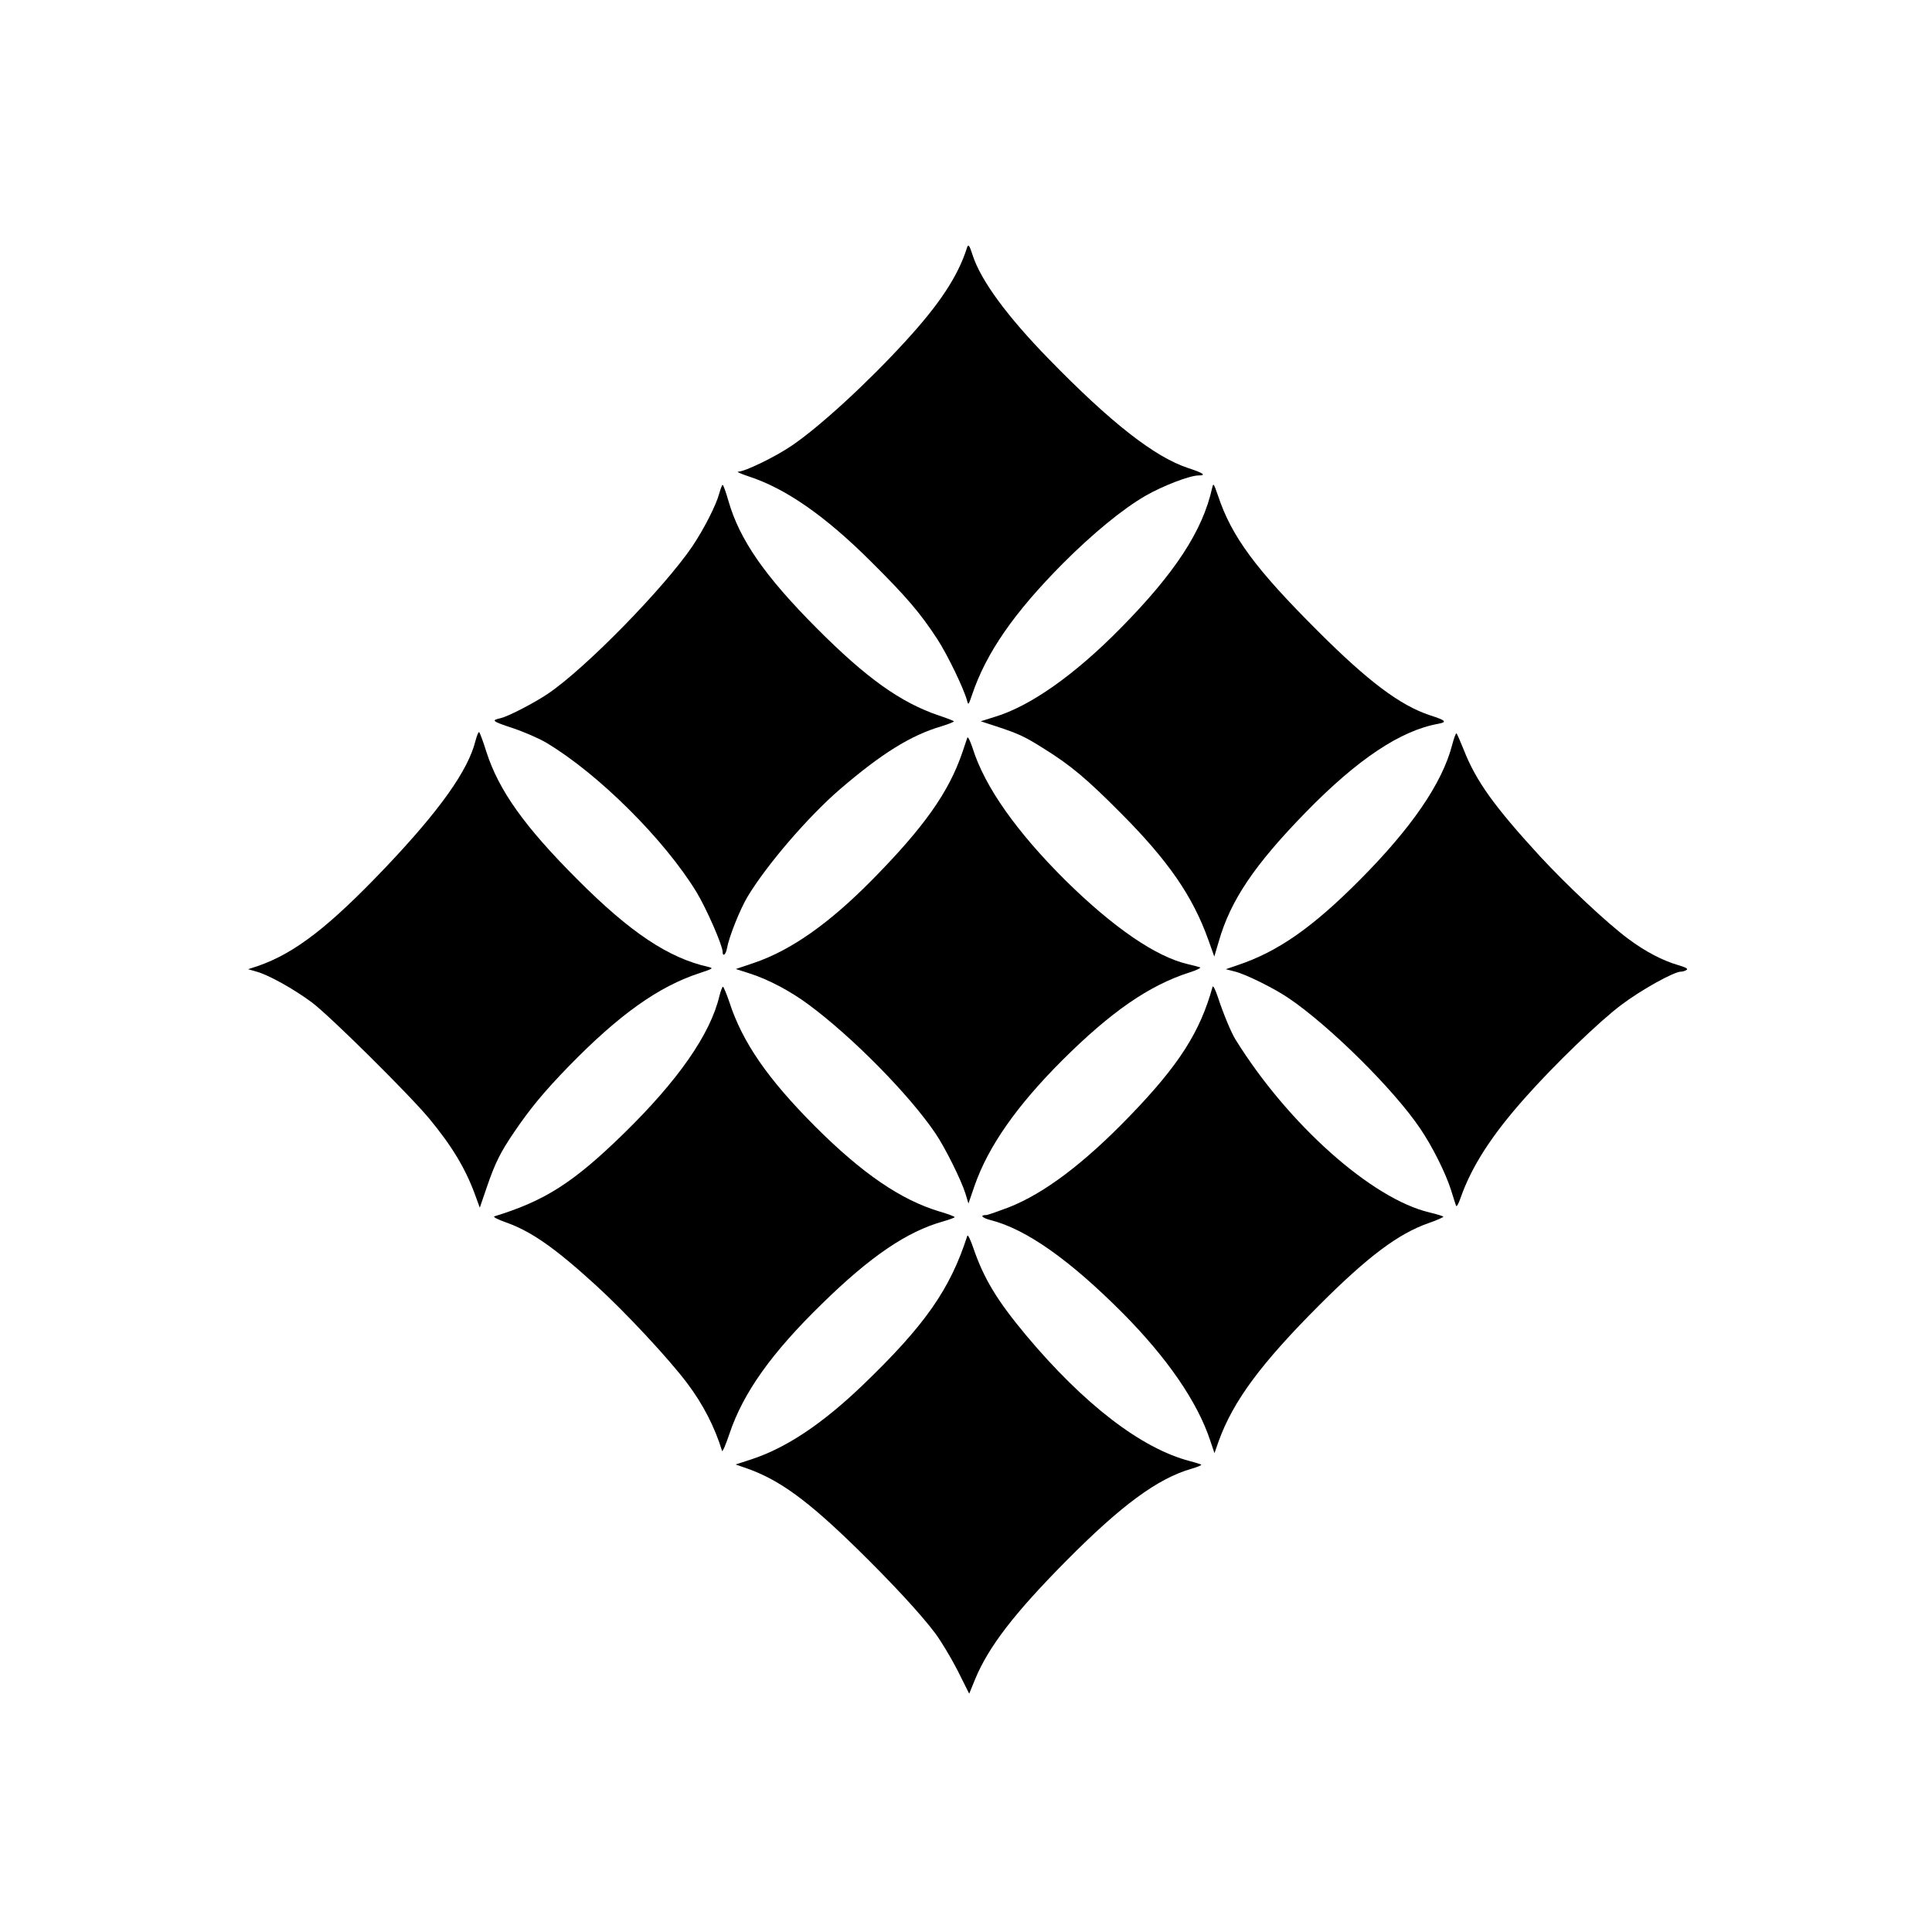
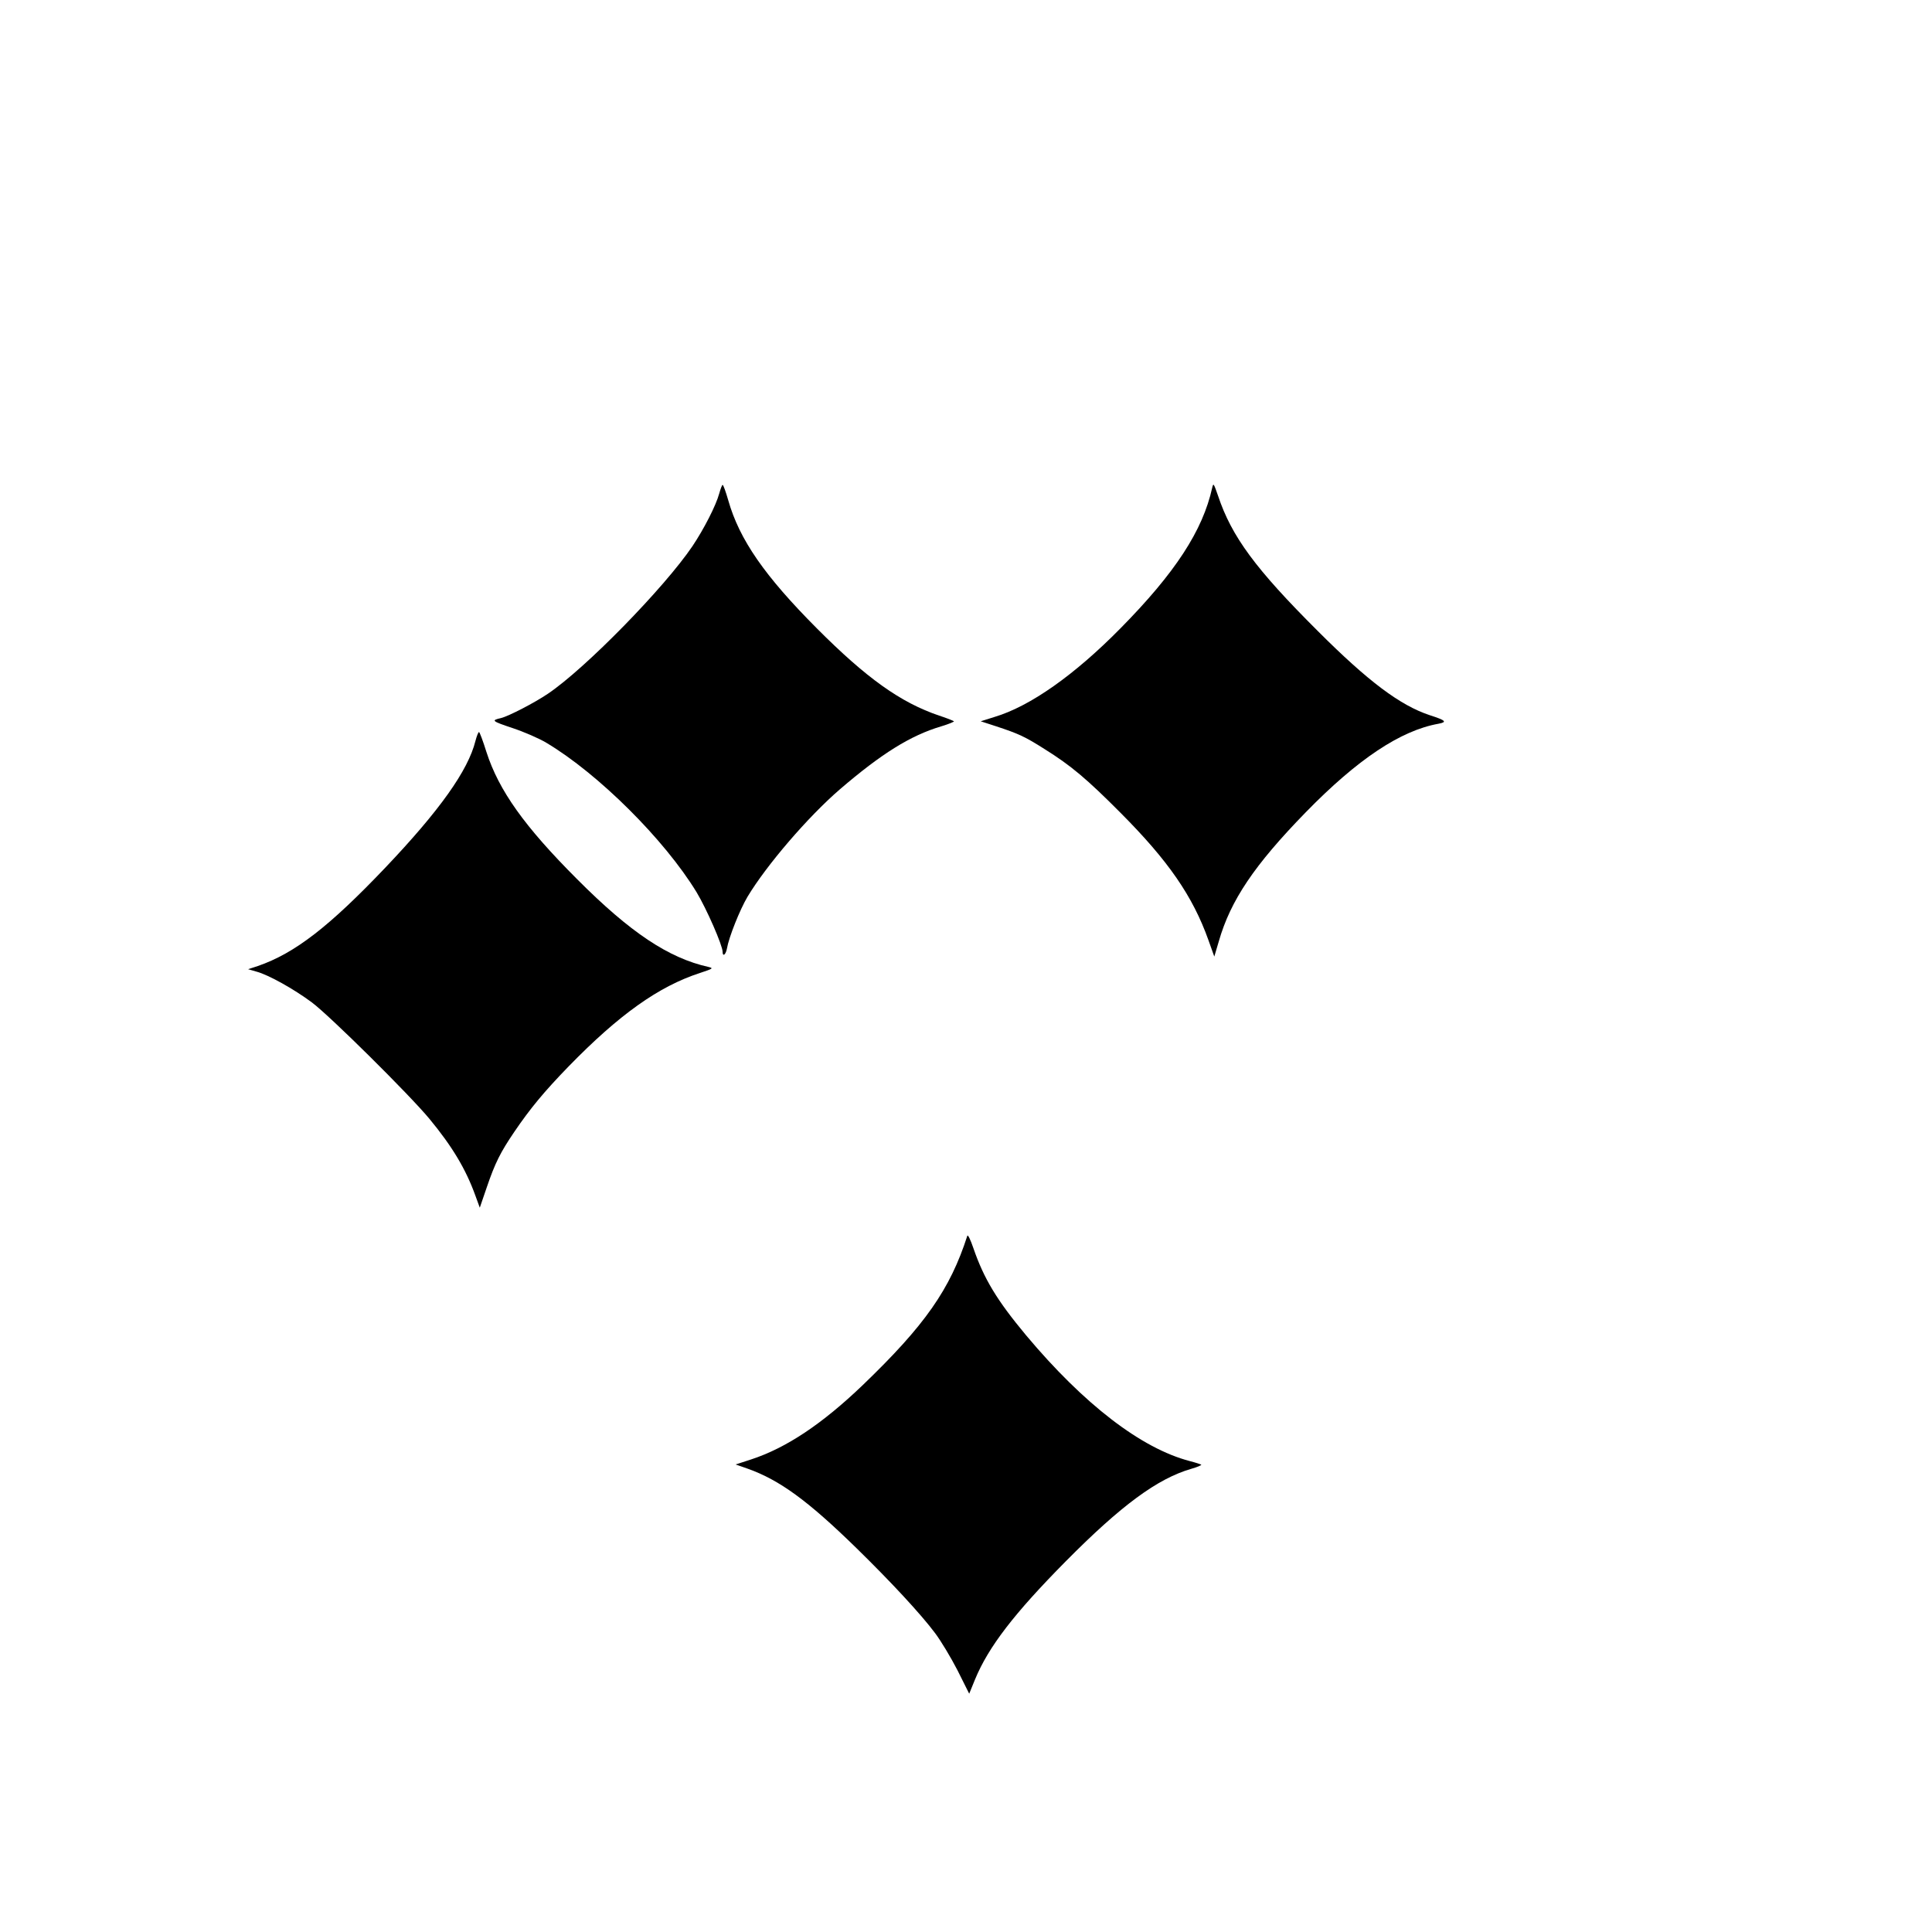
<svg xmlns="http://www.w3.org/2000/svg" version="1.0" width="1024pt" height="1024pt" viewBox="0 0 1024 1024" preserveAspectRatio="xMidYMid meet">
  <g transform="translate(0,1024) scale(0.1,-0.1)" fill="#000000" stroke="none">
-     <path d="M5124 8923 c-48 -149 -145 -296 -326 -493 -201 -220 -456 -454 -603 -553 -87 -59 -247 -137 -283 -137 -9 -1 15 -11 53 -24 199 -64 411 -212 655 -456 182 -181 257 -268 347 -406 55 -84 143 -267 159 -329 6 -24 8 -21 26 32 75 223 223 436 482 697 158 158 316 288 437 358 92 53 235 108 282 108 43 0 25 13 -55 39 -177 58 -410 240 -738 577 -221 226 -362 418 -405 552 -18 56 -23 61 -31 35z" />
    <path d="M6425 7655 c-50 -227 -196 -451 -486 -745 -244 -248 -480 -414 -668 -470 l-73 -23 83 -27 c118 -39 151 -54 255 -120 141 -88 225 -159 404 -339 252 -253 382 -441 465 -674 l31 -87 24 81 c62 217 189 405 460 683 275 282 503 434 704 470 48 9 39 18 -45 45 -158 52 -328 180 -594 446 -330 329 -457 501 -529 717 -23 66 -25 70 -31 43z" />
    <path d="M3812 7624 c-17 -63 -81 -188 -142 -279 -149 -220 -566 -647 -766 -782 -71 -48 -208 -119 -249 -129 -53 -12 -49 -16 62 -53 60 -20 141 -55 179 -78 275 -164 626 -513 796 -792 53 -88 138 -282 138 -316 0 -28 17 -15 23 18 10 59 68 205 109 274 101 168 320 423 489 569 220 189 375 286 537 334 40 12 71 25 68 27 -3 3 -38 17 -78 30 -204 69 -385 198 -648 462 -277 278 -411 471 -470 679 -13 45 -26 82 -30 82 -3 0 -11 -21 -18 -46z" />
    <path d="M2520 6313 c-39 -157 -190 -369 -478 -672 -298 -313 -479 -453 -675 -521 l-52 -17 45 -13 c63 -17 196 -91 293 -163 94 -70 518 -490 623 -617 120 -145 193 -266 244 -408 l23 -63 37 108 c44 129 72 185 146 294 85 125 158 213 288 347 267 274 477 424 696 495 69 23 73 25 45 32 -211 47 -414 182 -695 464 -280 280 -416 471 -482 676 -18 58 -36 105 -39 105 -4 0 -12 -21 -19 -47z" />
-     <path d="M7696 6289 c-53 -201 -214 -437 -491 -715 -249 -250 -432 -378 -644 -449 l-64 -22 47 -12 c58 -14 211 -90 287 -142 217 -147 558 -485 696 -690 64 -94 134 -234 163 -324 12 -38 24 -77 27 -85 3 -9 13 8 24 40 59 168 164 332 346 536 153 172 388 399 505 487 104 79 280 177 317 177 9 0 22 4 30 9 10 6 -4 14 -45 26 -81 23 -176 73 -264 139 -112 83 -325 283 -471 441 -239 261 -335 394 -400 559 -18 44 -35 84 -39 89 -3 4 -14 -25 -24 -64z" />
-     <path d="M5127 6330 c-3 -8 -15 -44 -27 -80 -72 -210 -203 -395 -478 -674 -229 -232 -430 -373 -627 -440 l-95 -32 72 -23 c98 -31 216 -93 313 -165 233 -172 536 -480 673 -683 51 -75 136 -246 159 -319 l16 -53 33 96 c73 208 223 422 464 663 259 258 460 397 675 466 39 12 63 25 55 27 -8 3 -37 10 -65 17 -168 39 -393 193 -646 442 -260 258 -430 498 -494 703 -13 39 -25 63 -28 55z" />
-     <path d="M6427 5010 c-66 -239 -178 -415 -438 -684 -242 -251 -454 -411 -642 -485 -58 -22 -112 -41 -120 -41 -36 0 -22 -15 24 -27 189 -48 420 -212 699 -492 236 -238 396 -470 464 -675 l23 -68 22 63 c77 213 224 412 536 724 255 255 416 376 576 432 43 15 79 31 79 34 0 3 -33 13 -74 23 -305 72 -749 467 -1028 917 -22 35 -65 138 -93 224 -13 39 -25 63 -28 55z" />
-     <path d="M3813 4961 c-48 -203 -220 -449 -509 -731 -265 -258 -414 -354 -684 -437 -8 -3 19 -17 62 -32 135 -48 260 -136 475 -332 159 -145 388 -391 485 -520 84 -111 147 -234 185 -359 2 -8 20 33 39 90 73 218 223 429 491 690 256 251 451 383 641 436 34 10 62 20 62 23 0 3 -36 17 -81 30 -204 61 -410 202 -659 451 -251 252 -384 444 -454 658 -15 45 -31 82 -34 82 -4 0 -12 -22 -19 -49z" />
    <path d="M5127 3690 c-91 -283 -224 -474 -555 -792 -214 -205 -404 -332 -590 -393 l-83 -27 63 -22 c169 -60 319 -169 577 -421 182 -178 342 -350 418 -452 30 -40 83 -128 118 -196 l62 -124 31 76 c71 172 207 349 480 625 295 298 487 439 666 491 32 9 55 19 53 22 -3 2 -30 11 -61 19 -257 67 -561 301 -867 666 -155 186 -224 300 -280 463 -15 44 -29 73 -32 65z" />
  </g>
</svg>